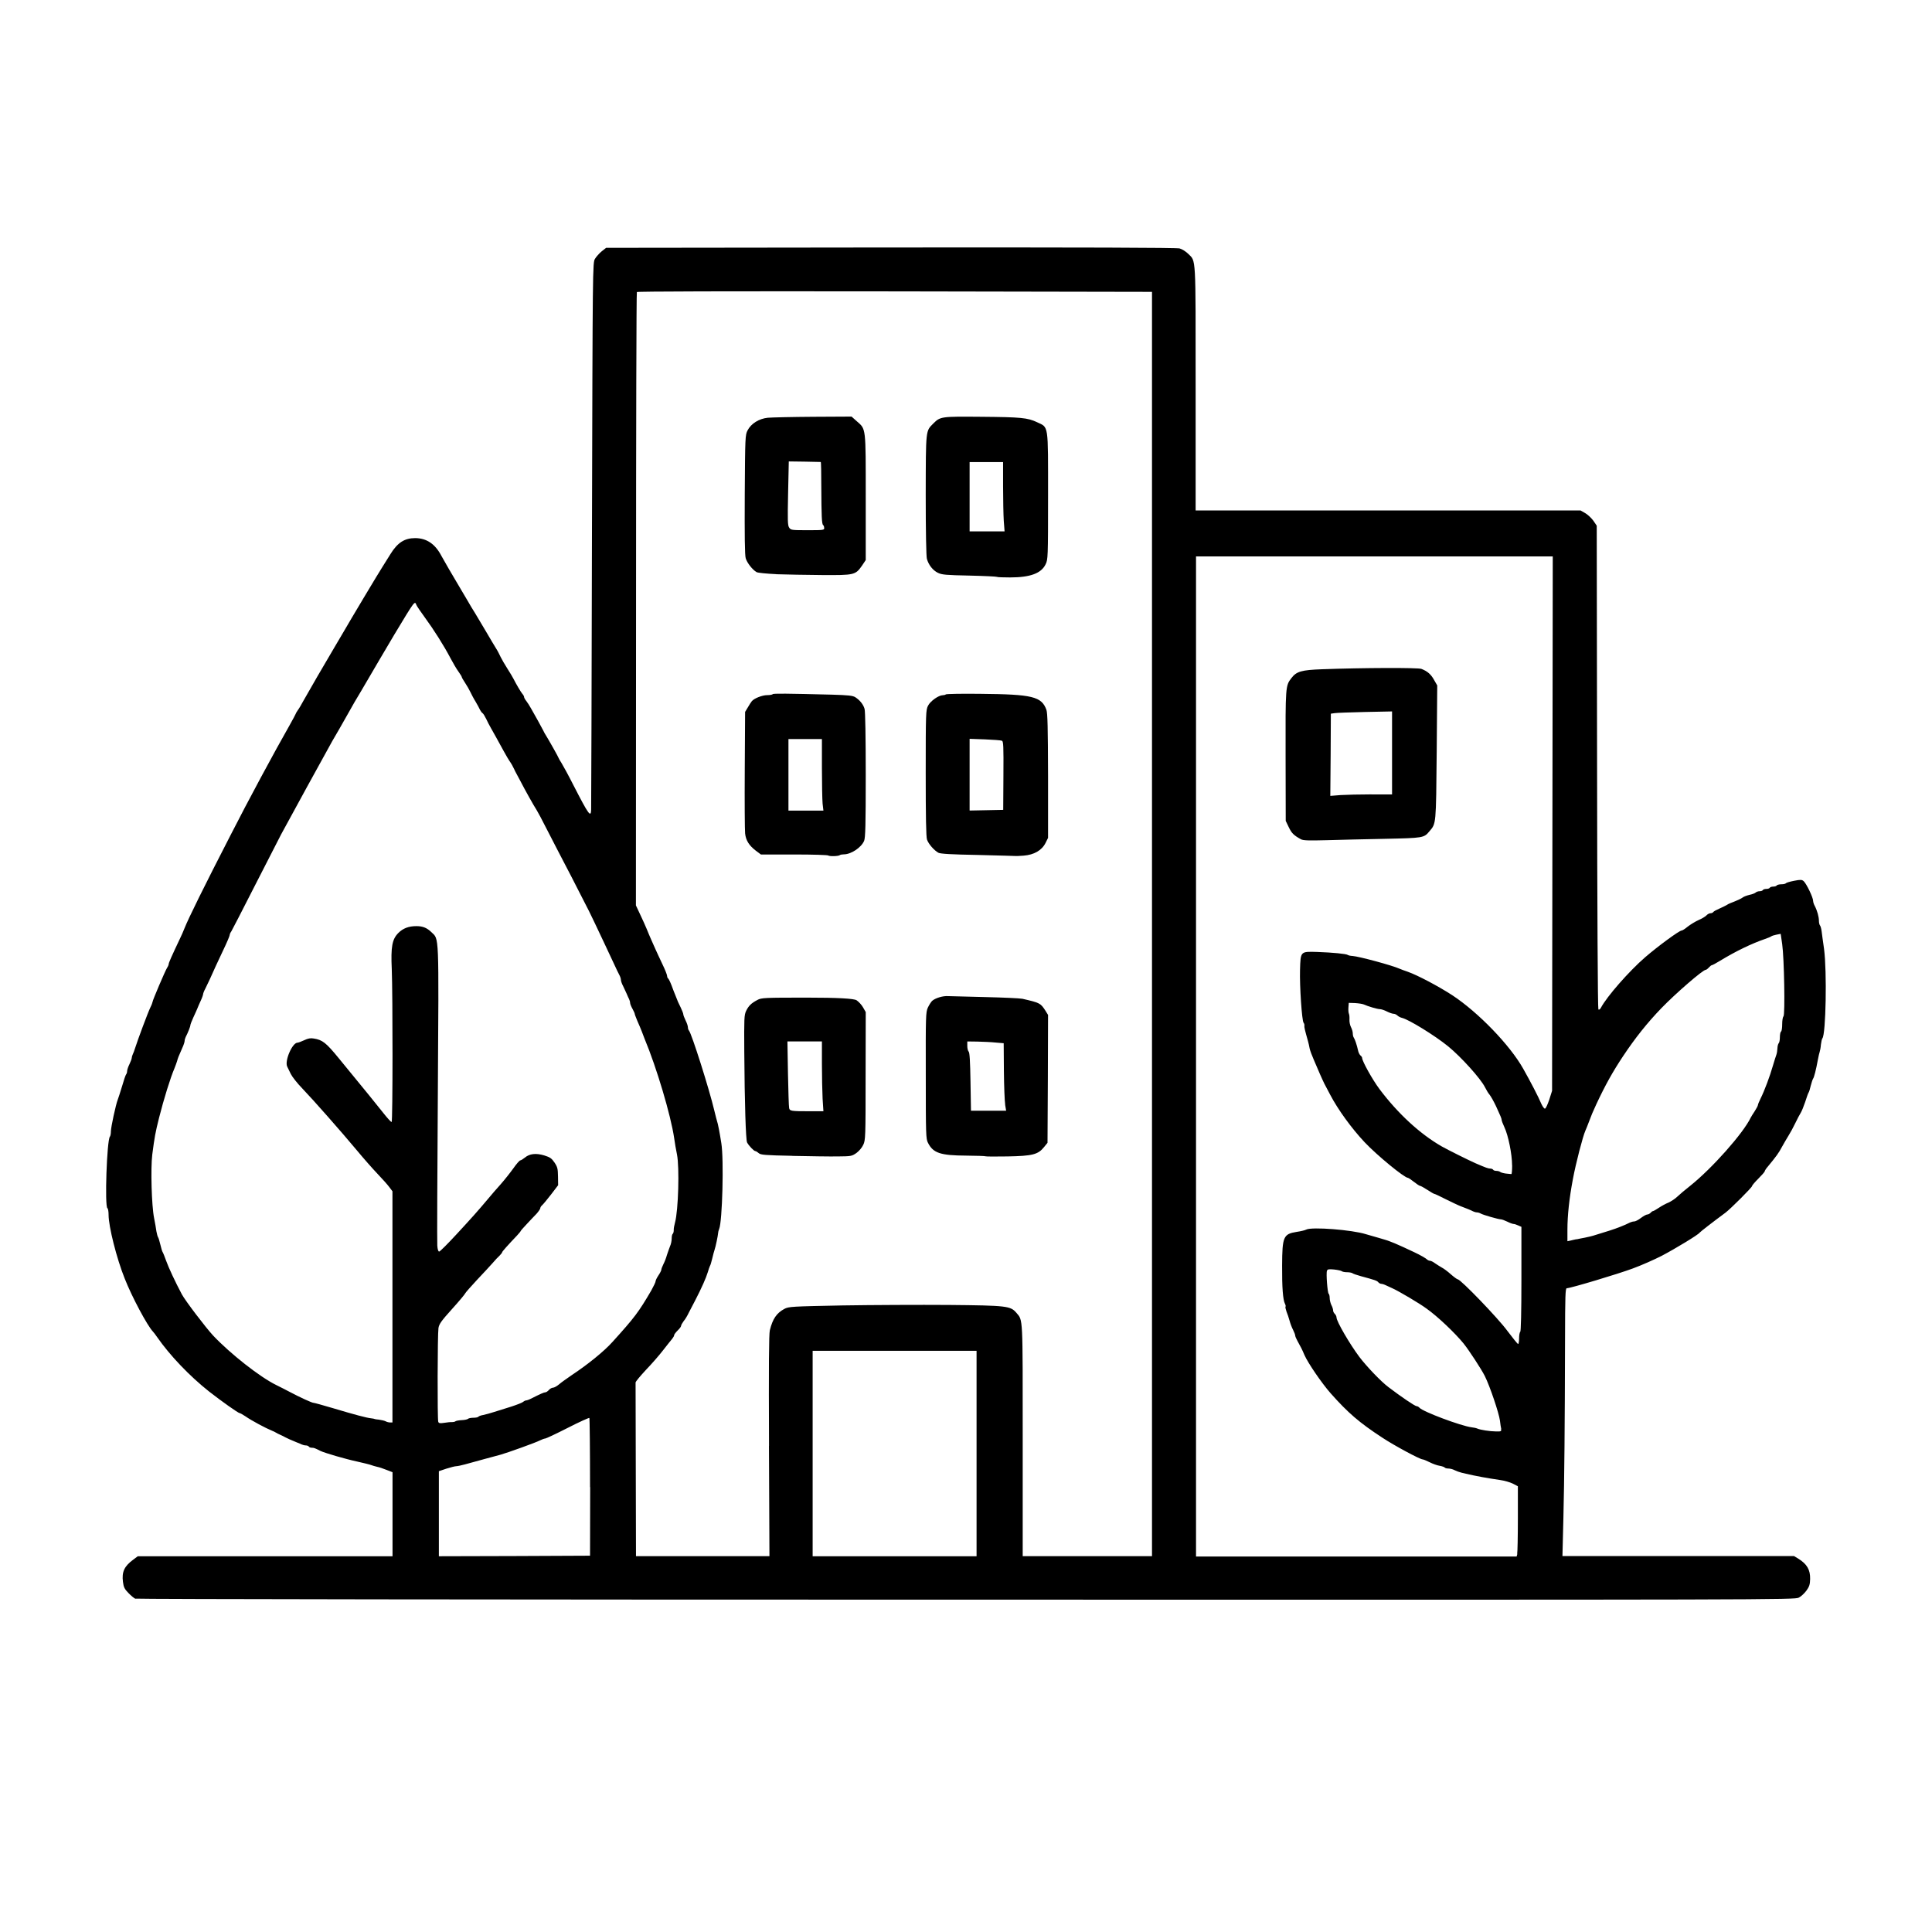
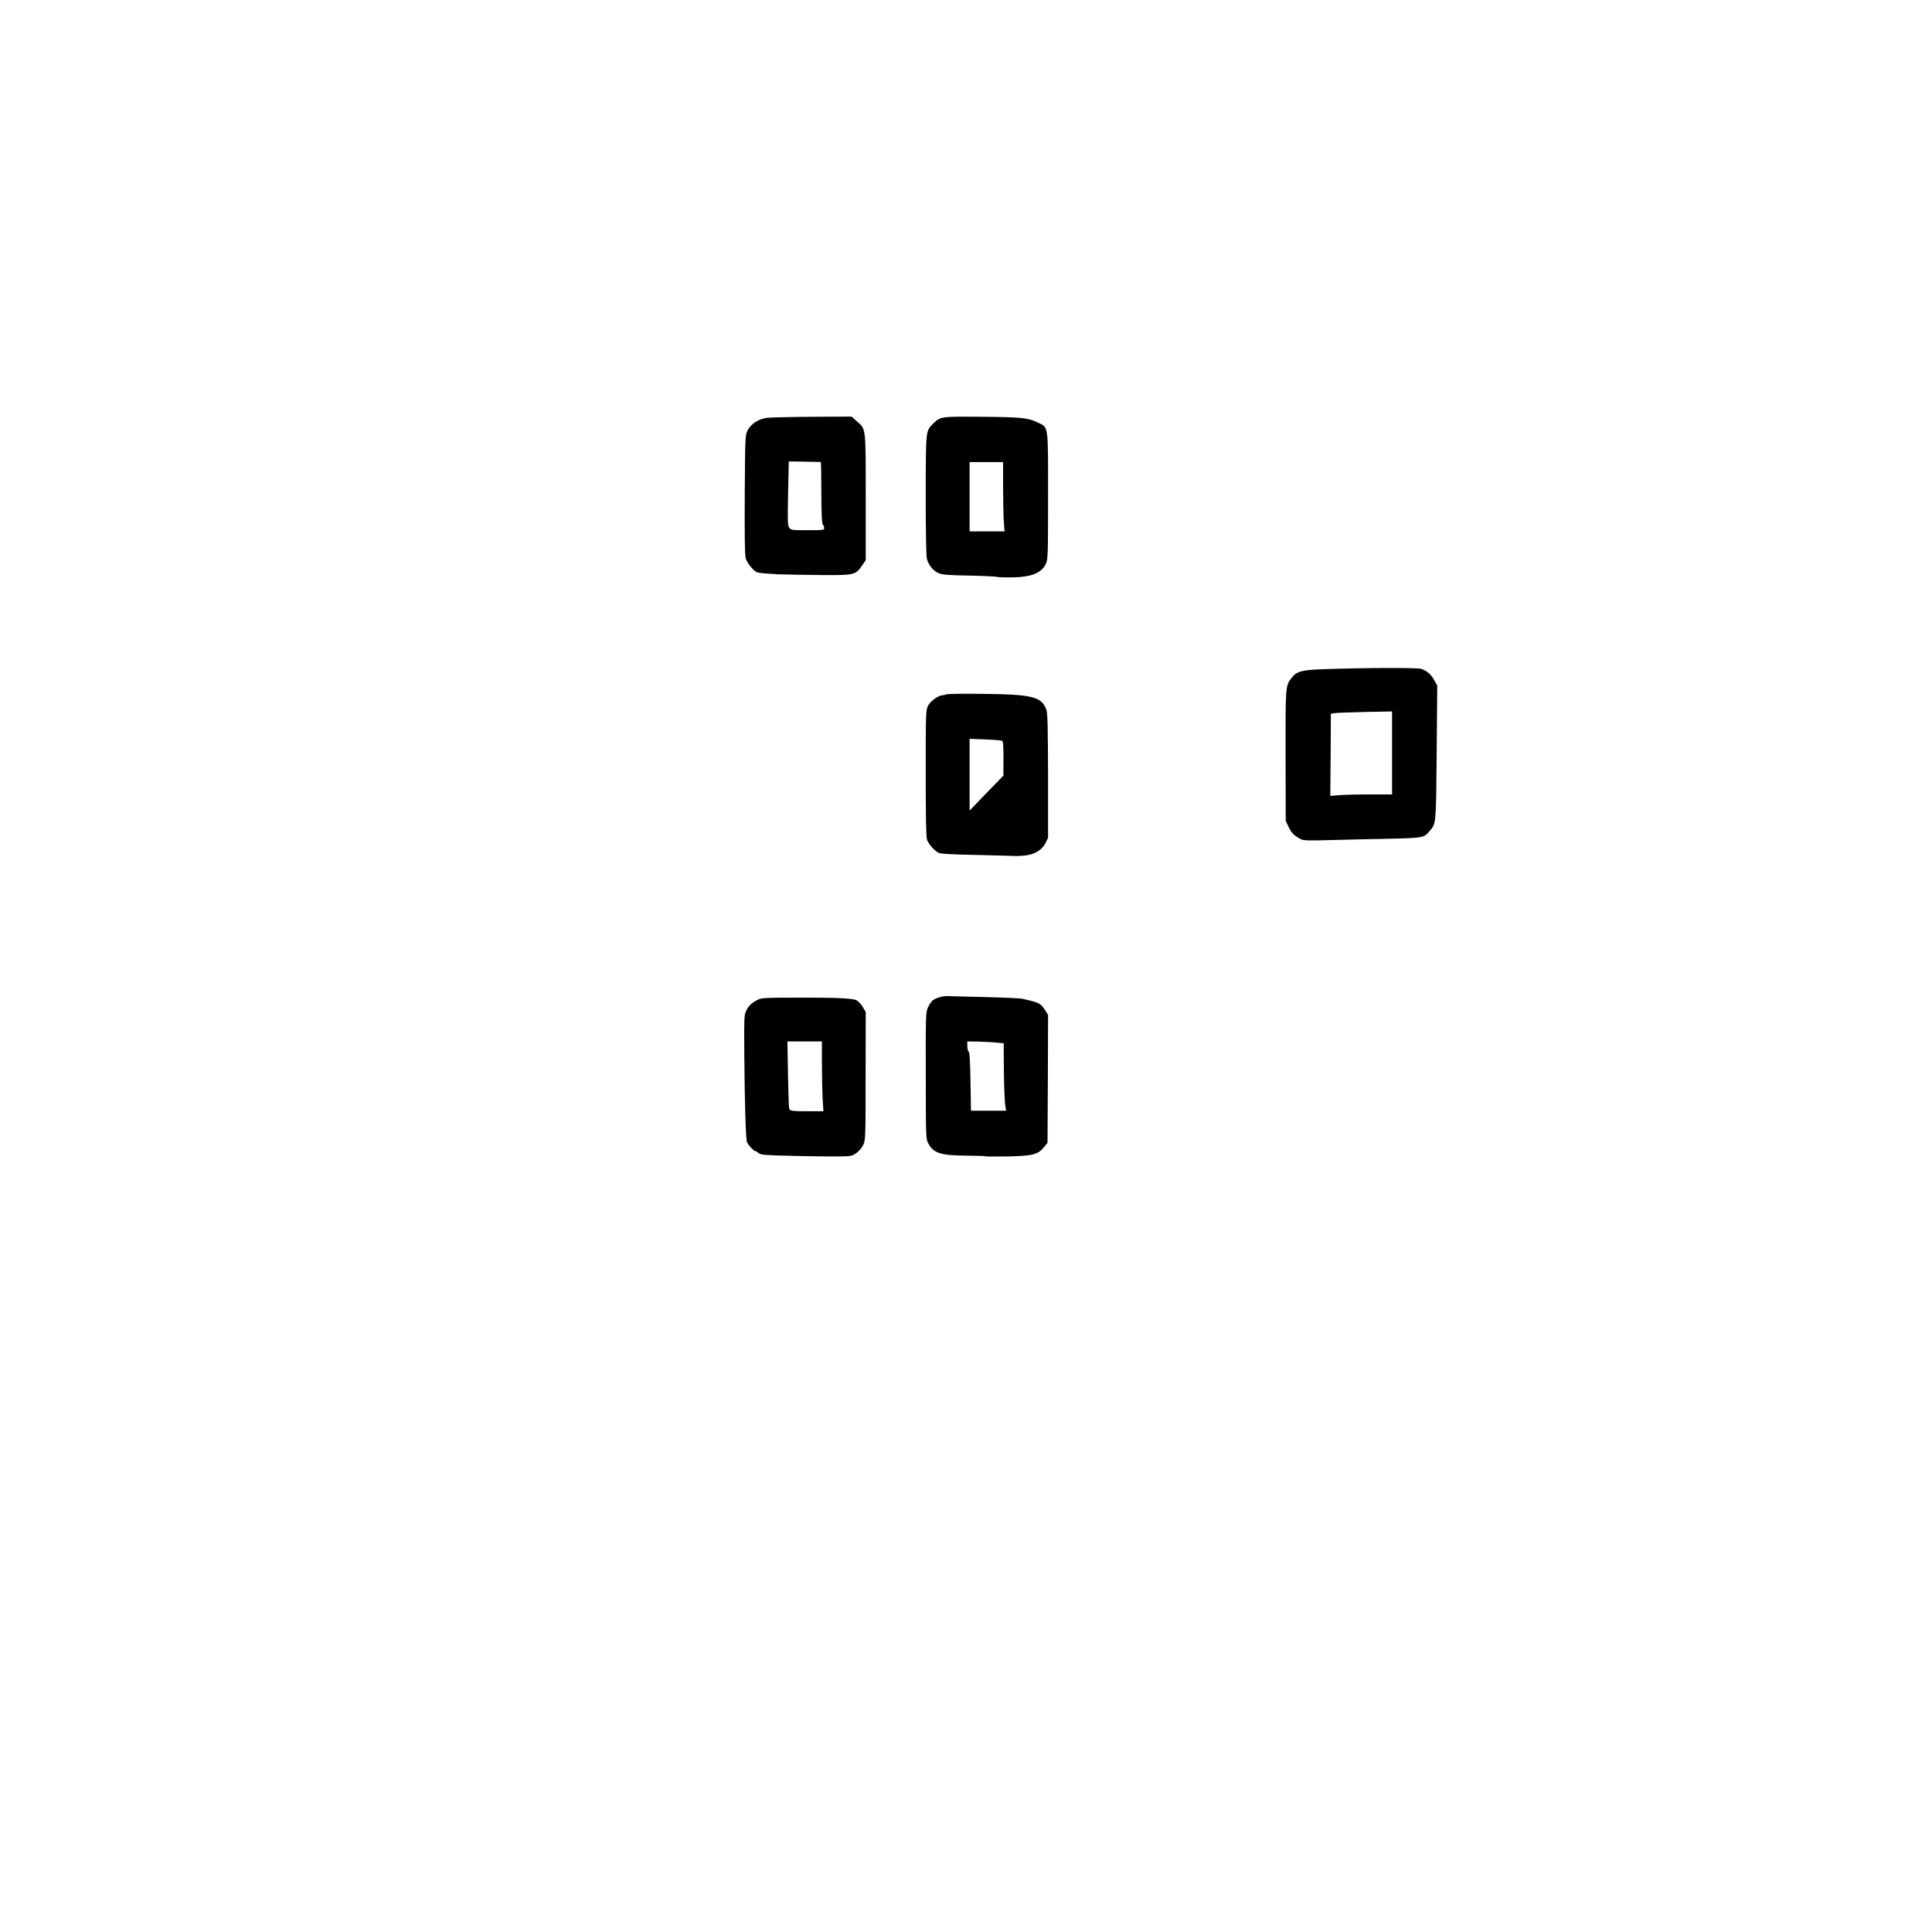
<svg xmlns="http://www.w3.org/2000/svg" id="Layer_1" viewBox="0 0 283.46 283.46">
-   <path d="M19.9,234.59c-.2-.08-.68-.47-1.05-.86-.58-.59-.71-.86-.81-1.64-.19-1.47.2-2.3,1.52-3.27l.66-.49h37.37v-12.33l-.88-.34c-.49-.2-1.12-.41-1.41-.46-.27-.07-.66-.17-.85-.25s-1.1-.3-2.03-.51c-1.73-.37-4.81-1.27-5.42-1.57-.8-.41-.95-.46-1.25-.46-.19,0-.39-.07-.44-.17-.05-.08-.25-.17-.44-.17-.17,0-.46-.07-.63-.15-.15-.08-.47-.22-.71-.3-.88-.36-1.44-.61-1.69-.75-.14-.08-.44-.24-.68-.34s-.54-.25-.68-.34-.37-.2-.51-.25c-1-.41-3-1.47-3.98-2.15-.37-.25-.75-.46-.83-.46-.2,0-2.62-1.71-4.5-3.18-2.84-2.25-5.74-5.28-7.62-7.99-.22-.32-.49-.68-.61-.8-.81-.85-3.08-5.08-4.13-7.76-1.19-2.96-2.37-7.65-2.37-9.35,0-.47-.07-.93-.17-.98-.42-.25-.08-9.99.36-10.5.08-.08.15-.44.15-.78,0-.63.73-3.96,1-4.64.08-.19.36-1.07.63-1.95.25-.88.52-1.68.61-1.78.07-.08.14-.29.14-.46,0-.19.15-.64.34-1.02.19-.39.34-.81.34-.93s.07-.36.15-.52c.08-.15.24-.59.36-.97.36-1.15,1.88-5.22,2.22-5.91.19-.37.32-.75.32-.81,0-.22,1.85-4.56,2.13-5,.14-.2.24-.46.24-.56,0-.17.37-1.02,1.69-3.81.19-.37.46-1.02.63-1.44.56-1.42,2.84-6.05,6.74-13.63,2.56-5.03,6.54-12.41,8.67-16.14.49-.88.9-1.63.9-1.68s.14-.29.3-.52c.19-.25.56-.88.83-1.39.66-1.19,3.25-5.66,4.62-7.96.58-.98,1.19-2,1.35-2.29.71-1.25,5.16-8.7,5.67-9.47.29-.47.8-1.29,1.12-1.79,1.05-1.71,2.08-2.37,3.66-2.37,1.68.02,2.93.86,3.86,2.66.29.54,1.66,2.91,2.61,4.49.15.24.64,1.08,1.1,1.86.44.76.98,1.68,1.2,2,.2.32.91,1.51,1.56,2.62.66,1.12,1.35,2.3,1.56,2.62s.47.86.63,1.19.59,1.08.98,1.69.8,1.29.91,1.52c.41.81,1.07,1.93,1.3,2.2.14.15.25.36.25.46s.14.36.32.58c.17.22.49.71.69,1.08.64,1.12,1.51,2.68,1.78,3.22.14.29.32.63.42.76.44.71,1.86,3.23,1.86,3.32,0,.03.2.39.44.76.24.39,1.02,1.81,1.71,3.18,2.27,4.42,2.59,4.86,2.62,3.61.02-.34.07-18.53.12-40.42.1-39.41.1-39.79.44-40.37.19-.32.63-.81.98-1.1l.66-.52,41.74-.05c28.72-.02,41.95.02,42.4.14.37.1.93.46,1.25.78,1.17,1.17,1.1-.08,1.1,19.73v17.93h56.47l.68.39c.36.2.9.71,1.19,1.1l.51.75.05,35.41c.02,20.71.1,35.48.19,35.56s.24,0,.37-.24c.86-1.64,4.15-5.39,6.5-7.42,1.9-1.64,5-3.91,5.33-3.91.12,0,.52-.25.91-.58.39-.3,1.08-.73,1.57-.95.47-.2,1-.51,1.17-.69.15-.17.42-.32.59-.32s.36-.08.41-.17c.05-.1.46-.32.9-.51.44-.2.91-.42,1.05-.51.14-.1.37-.22.51-.27,1.13-.44,1.64-.68,1.86-.85.14-.12.59-.29,1-.39.41-.08.81-.24.91-.34s.36-.19.56-.19c.22,0,.44-.07.49-.17s.29-.17.51-.17.46-.07.51-.17.29-.17.51-.17.46-.07.51-.17c.05-.08.36-.17.68-.17s.61-.07.66-.15.59-.24,1.2-.36c.97-.19,1.15-.17,1.41.05.42.39,1.39,2.4,1.39,2.91,0,.15.1.49.24.73.36.69.61,1.61.61,2.17,0,.29.07.58.15.68.08.08.19.46.24.83s.2,1.56.36,2.62c.44,3.34.27,12.5-.24,13.12-.08.1-.17.51-.22.93-.03.42-.12.88-.17,1.02s-.19.71-.29,1.27c-.25,1.39-.54,2.51-.69,2.71-.07.1-.22.56-.34,1.02-.1.47-.25.93-.32,1.02-.07.1-.29.71-.49,1.35-.22.66-.51,1.37-.66,1.61s-.51.91-.8,1.52-.73,1.42-.98,1.81c-.25.41-.69,1.15-.98,1.68-.47.9-.88,1.44-2.05,2.86-.27.3-.47.63-.47.71s-.42.56-.93,1.07-.93,1-.93,1.1c0,.19-3.18,3.37-3.91,3.91-1.79,1.32-3.71,2.81-3.79,2.93-.17.29-3.57,2.35-5.55,3.39-1.05.54-2.96,1.39-4.25,1.86-2.17.81-9.14,2.9-9.69,2.9-.2,0-.24,1.17-.25,7.42-.03,13.06-.1,20.47-.24,26.25l-.14,5.62h33.97l.61.37c1.3.8,1.79,1.64,1.76,3.01-.02.8-.12,1.1-.54,1.69-.29.39-.78.86-1.12,1.03-.58.32-3.29.32-122.13.3-68.01,0-121.7-.07-121.91-.15h0ZM86.57,218.18c0-5.52-.05-10.09-.1-10.14s-1.49.59-3.18,1.46c-1.69.86-3.18,1.56-3.3,1.56s-.46.12-.76.27c-.52.29-4.81,1.83-5.79,2.1-.27.08-1.34.37-2.37.64-1.02.29-2.3.63-2.84.78s-1.13.27-1.3.27c-.19,0-.83.17-1.44.36l-1.1.37v12.48l11.09-.03,11.09-.05.02-10.06h0ZM112.83,212.14c-.05-11.74-.02-16.41.12-16.97.42-1.69,1-2.52,2.13-3.13.64-.34,1.02-.36,8.55-.51,4.34-.07,11.35-.1,15.58-.07,8.57.08,9.04.15,9.91,1.15.98,1.17.93.24.93,18.71v17h18.97V42.82l-37.75-.07c-25.33-.03-37.76,0-37.83.1s-.12,20.39-.12,45.08l-.02,44.91.61,1.3c.34.71.78,1.69.97,2.15.19.47.47,1.15.64,1.52s.46,1.02.64,1.44.66,1.42,1.03,2.22c.39.8.69,1.57.69,1.73s.07.3.15.36.32.54.52,1.07c.2.54.42,1.13.51,1.32.34.9.49,1.24.83,1.91.19.41.36.83.36.95s.15.52.34.91c.19.37.34.83.34,1.02,0,.17.07.37.15.46.37.37,3,8.65,3.73,11.77.17.69.34,1.39.39,1.52.12.3.39,1.68.63,3.23.39,2.37.15,11.53-.32,12.6-.08.19-.15.46-.15.59-.02.37-.37,2.05-.52,2.46-.07.19-.22.76-.34,1.27s-.27,1.02-.34,1.1c-.05.1-.2.51-.32.93-.24.81-.9,2.3-1.81,4.06-.32.61-.75,1.44-.97,1.86-.2.44-.54,1-.76,1.25-.2.27-.37.58-.37.68,0,.12-.22.42-.51.69-.27.27-.51.58-.51.68,0,.12-.14.36-.29.54-.17.19-.76.95-1.32,1.66-.56.73-1.69,2.03-2.54,2.91-.83.9-1.52,1.71-1.51,1.85,0,.14.02,5.91.03,12.85l.03,12.62h19.58l-.07-16.19h0ZM143.28,213.26v-15.07h-24.05v30.14h24.05v-15.07ZM222.6,227.95c.05-.22.1-2.52.1-5.15v-4.74l-.75-.39c-.41-.2-1.24-.44-1.83-.52-2.05-.3-3.61-.59-5.05-.93-.05-.02-.34-.08-.64-.15s-.76-.24-1.02-.37c-.25-.14-.66-.24-.91-.24s-.49-.07-.54-.15c-.05-.07-.39-.19-.73-.25-.36-.05-1.02-.29-1.47-.52s-.93-.42-1.03-.42c-.39,0-4.15-2.02-5.89-3.17-3.37-2.2-5.05-3.64-7.62-6.54-1.27-1.44-3.32-4.42-3.84-5.62-.37-.88-.49-1.08-1.03-2.07-.17-.3-.32-.66-.32-.78s-.14-.47-.3-.8c-.17-.32-.41-.93-.52-1.35s-.32-1.03-.46-1.37c-.12-.34-.19-.66-.14-.71s.02-.24-.08-.42c-.3-.58-.44-2.39-.42-5.62.02-4.23.19-4.62,2.13-4.93.58-.08,1.24-.24,1.42-.34.81-.42,6.69.03,8.75.68.3.08,1.12.32,1.81.52s1.44.42,1.66.52c.2.08.54.22.76.3.39.15,1.79.8,2.83,1.29.9.42,1.73.9,1.91,1.08.1.1.3.19.44.19s.47.17.76.39c.29.2.73.47.97.61.25.12.85.56,1.3.97.47.41.93.75,1.03.75.42,0,5.94,5.72,7.3,7.59.78,1.03,1.47,1.9,1.56,1.9.07,0,.14-.37.14-.83s.08-.9.17-.95c.1-.07.17-2.84.17-7.76v-7.65l-.46-.2c-.25-.12-.56-.22-.68-.22-.14,0-.56-.15-.93-.34-.39-.19-.81-.34-.95-.34-.34,0-2.59-.64-2.95-.85-.17-.1-.42-.17-.56-.17s-.39-.07-.56-.15c-.36-.19-.93-.42-1.81-.75-.37-.14-1.35-.61-2.2-1.03-.83-.42-1.57-.78-1.66-.78s-.54-.27-1.03-.59-.98-.59-1.07-.59c-.1,0-.51-.27-.91-.59s-.81-.59-.88-.59c-.52,0-4.54-3.3-6.35-5.22-1.91-2.03-3.91-4.78-5.06-6.98-.37-.69-.75-1.42-.85-1.61s-.39-.83-.66-1.44c-.25-.61-.66-1.56-.91-2.12s-.52-1.29-.59-1.61c-.05-.32-.17-.81-.25-1.1-.46-1.63-.56-2.05-.52-2.25.02-.14-.03-.32-.12-.42-.25-.32-.59-5.39-.52-7.77.08-2.74.05-2.69,2.52-2.62,2.27.08,4.25.27,4.49.44.08.07.42.14.71.15.93.07,5.79,1.37,6.91,1.88.19.08.73.29,1.19.44,1.44.51,4.49,2.12,6.52,3.44,3.81,2.51,8.45,7.3,10.41,10.79,1.05,1.86,2.22,4.1,2.69,5.22.17.34.37.63.49.63s.39-.59.63-1.3l.42-1.32.05-39.2.05-39.2h-52.34v146.73h47.04l.1-.37h0ZM220.26,209.67c-.05-.22-.14-.76-.19-1.24-.15-1.12-1.46-5.01-2.22-6.54-.49-.98-2.3-3.76-3.12-4.78-1.24-1.52-3.78-3.95-5.45-5.13-1.03-.76-3.96-2.49-4.96-2.95-.46-.2-.98-.44-1.13-.52-.17-.08-.41-.15-.54-.15-.12,0-.32-.1-.42-.22-.19-.24-.49-.34-2.56-.9-.61-.17-1.17-.36-1.25-.44-.1-.07-.44-.14-.78-.14s-.68-.07-.78-.15c-.08-.08-.58-.19-1.12-.25-.78-.07-.97-.05-1.05.19-.15.37.08,3.25.25,3.37.08.05.15.34.15.63,0,.3.12.76.25,1.03.14.25.25.61.25.78s.12.39.25.51.25.36.25.52c0,.58,1.93,3.89,3.35,5.79,1.07,1.41,3.17,3.61,4.25,4.42,1.86,1.42,3.91,2.81,4.15,2.81.12,0,.3.1.41.22.47.58,6.13,2.69,7.65,2.88.32.03.71.12.86.19.42.19,1.83.41,2.74.42.75.02.8-.02.73-.36h0ZM66.31,208.65c.17,0,.41-.03.51-.12.08-.07.51-.15.93-.17s.83-.1.93-.2c.08-.08.44-.15.78-.15.36,0,.68-.07.73-.15s.37-.2.69-.25c.34-.07,1.08-.27,1.66-.46.58-.17,1.69-.52,2.49-.78s1.56-.56,1.71-.68c.14-.12.34-.22.44-.22s.41-.1.68-.24c1.49-.75,1.96-.95,2.15-.95.12,0,.36-.15.52-.34s.44-.34.61-.34.56-.22.86-.47c.3-.27,1.17-.88,1.91-1.39,2.35-1.56,4.71-3.47,5.94-4.84,3.27-3.61,3.86-4.4,5.71-7.57.34-.61.63-1.22.63-1.35s.19-.52.42-.86.42-.71.42-.83.14-.47.3-.8c.17-.32.41-.93.52-1.35.14-.42.34-1,.46-1.3.14-.29.24-.8.24-1.12,0-.34.07-.64.15-.69.08-.05.15-.29.15-.52-.02-.24.08-.75.19-1.15.49-1.79.66-8.08.29-9.96-.14-.69-.34-1.78-.42-2.44-.49-3.32-2.57-10.33-4.34-14.56-.1-.27-.3-.78-.42-1.1s-.41-1-.63-1.49c-.2-.49-.39-.97-.39-1.05s-.15-.42-.34-.76-.34-.71-.34-.85c0-.15-.07-.39-.15-.56-.08-.15-.24-.51-.36-.8-.12-.27-.36-.78-.52-1.12-.19-.34-.32-.75-.32-.91,0-.15-.1-.49-.24-.73-.14-.25-.47-.95-.75-1.56-.29-.61-.97-2.05-1.51-3.22-.56-1.17-1.15-2.42-1.32-2.79s-.56-1.17-.86-1.78c-1.57-3.1-3.86-7.54-4.54-8.81-.42-.8-1.22-2.35-1.79-3.47-.56-1.12-1.17-2.25-1.35-2.54-.46-.71-1.69-2.91-2.46-4.4-.24-.46-.51-.97-.59-1.1s-.19-.37-.25-.51c-.14-.32-.47-.91-.69-1.2-.1-.14-.47-.76-.83-1.42-1.12-2.02-1.47-2.69-1.88-3.39-.22-.37-.54-1-.71-1.37-.19-.39-.42-.76-.52-.83-.12-.07-.27-.29-.37-.47-.08-.2-.39-.75-.66-1.22-.29-.46-.63-1.12-.78-1.44-.15-.32-.49-.91-.76-1.32-.27-.41-.49-.78-.49-.86,0-.07-.22-.42-.49-.8-.27-.36-.78-1.24-1.15-1.93-.98-1.88-2.51-4.28-3.78-6.01-.61-.83-1.17-1.66-1.24-1.83-.24-.64-.2-.69-3.25,4.37-.95,1.59-1.91,3.22-2.15,3.64-.39.68-2.22,3.81-2.73,4.66-.69,1.15-1.12,1.86-2.05,3.54-1,1.76-1.22,2.17-2.17,3.78-.76,1.35-6.55,11.9-7.5,13.68-.54,1.03-2.35,4.57-4.03,7.87s-3.15,6.16-3.27,6.35c-.14.19-.24.42-.24.54s-.42,1.12-.95,2.22c-.93,1.98-1.29,2.73-1.95,4.23-.2.44-.51,1.08-.68,1.42-.19.34-.32.71-.32.81,0,.08-.15.54-.36.98s-.42.95-.49,1.13c-.07.19-.34.76-.58,1.29-.24.52-.44,1.05-.44,1.15,0,.2-.37,1.13-.69,1.74-.08.17-.15.42-.15.56s-.15.63-.36,1.07c-.54,1.22-.63,1.44-.75,1.9-.07.24-.24.69-.37,1.02-.61,1.42-1.57,4.52-2.27,7.28-.56,2.24-.66,2.81-1,5.42-.25,2-.1,7.48.27,9.31.14.69.29,1.57.34,1.95.07.37.17.76.24.85.07.1.22.59.34,1.1s.27,1.02.34,1.1c.07.1.29.66.51,1.27.34.97,1.35,3.13,2.3,4.91.51.95,3.51,4.89,4.59,6.05,2.54,2.69,6.88,6.1,9.26,7.26.66.32,1.54.78,1.96,1,1.51.8,3.27,1.61,3.51,1.61.12,0,1.35.34,2.73.75,3.27.98,5.08,1.46,5.71,1.52.29.03.51.08.51.1s.3.07.66.1c.36.05.8.15.97.24.17.1.46.17.64.17h.36v-33.92l-.46-.61c-.25-.34-1.03-1.22-1.74-1.96s-2.08-2.3-3.05-3.47c-2.32-2.78-6.35-7.35-7.99-9.06-.73-.75-1.47-1.69-1.68-2.12-.2-.42-.44-.9-.52-1.07-.41-.83.75-3.51,1.51-3.51.12,0,.58-.17.98-.36.56-.27.95-.34,1.41-.25,1.27.2,1.8.61,3.67,2.9,3.83,4.67,5.76,7.03,6.6,8.11.56.71,1.08,1.27,1.15,1.24.17-.05.17-18.68.02-22.42-.15-3.3.05-4.4.97-5.32.68-.68,1.51-1,2.64-1,.93,0,1.54.24,2.2.88,1.15,1.12,1.1-.2.95,23.62-.08,11.8-.12,21.88-.08,22.37.03.54.15.88.27.88s1.27-1.15,2.57-2.56c2.22-2.4,3.07-3.35,4.71-5.3.37-.46,1.17-1.37,1.76-2.03.58-.66,1.41-1.71,1.86-2.34.44-.63.88-1.13,1-1.15.1,0,.41-.19.68-.41.69-.58,1.63-.68,2.84-.32.86.27,1.08.42,1.51,1.05.44.66.49.9.51,2.03l.02,1.29-1.03,1.35c-.58.75-1.17,1.46-1.32,1.59-.15.12-.27.32-.27.44,0,.1-.25.47-.54.8-.3.32-.97,1-1.44,1.52-.49.52-.9.98-.9,1.03s-.25.34-.54.66c-1.37,1.44-2.17,2.34-2.17,2.44,0,.07-.17.29-.37.49-.22.2-.69.69-1.05,1.12-.36.41-1.39,1.52-2.29,2.47-.88.95-1.66,1.83-1.71,1.95-.05.14-.91,1.17-1.95,2.32-1.56,1.73-1.88,2.18-1.98,2.78-.14.9-.17,13.38-.03,13.75.08.22.25.25.9.15.42-.07.93-.12,1.12-.1h0ZM231.33,181.83c.24-.05.76-.17,1.19-.24.42-.08,1.15-.25,1.61-.41.47-.15,1.39-.44,2.03-.63,1.08-.34,2.24-.8,3-1.19.17-.08.44-.15.61-.15s.61-.22.98-.51c.36-.27.78-.51.93-.51s.37-.12.49-.25c.12-.14.27-.25.36-.25.07,0,.46-.22.86-.49s1.03-.61,1.41-.76c.37-.17.95-.54,1.27-.85s1.2-1.05,1.95-1.64c3.18-2.54,7.76-7.7,8.84-9.97.07-.14.34-.58.59-.95.25-.39.47-.8.47-.9s.19-.56.41-1c.54-1.08,1.35-3.23,1.79-4.78.2-.69.44-1.42.51-1.61s.14-.61.15-.93.1-.66.19-.75c.1-.1.17-.49.17-.88s.08-.78.17-.83c.1-.05.17-.54.17-1.08s.08-1.05.19-1.15c.25-.25.1-8.6-.19-10.6l-.22-1.51-.61.12c-.34.07-.68.17-.78.25-.08.07-.51.25-.93.39-1.96.68-4.22,1.76-6.59,3.2-.58.36-1.12.64-1.19.64-.08,0-.27.15-.44.34s-.37.34-.46.34c-.42,0-4.39,3.44-6.5,5.62-2.1,2.18-3.84,4.37-5.62,7.04-1.52,2.29-2.59,4.2-3.93,7.06-.59,1.3-.68,1.49-1.1,2.62-.15.42-.39,1-.51,1.27-.37.83-1.39,4.74-1.83,7.11-.52,2.76-.8,5.27-.8,7.42v1.68l.47-.1c.25-.07.64-.15.88-.2h0ZM221.85,170.95c0-1.59-.56-4.37-1.12-5.55-.22-.47-.41-.97-.41-1.08,0-.19-.15-.56-.83-2.03-.39-.81-.75-1.44-.98-1.73-.15-.15-.42-.63-.64-1.05-.66-1.3-3.51-4.45-5.42-6.01-1.96-1.59-5.71-3.89-6.72-4.15-.25-.05-.56-.22-.71-.36-.14-.14-.39-.25-.56-.25s-.61-.15-.98-.34c-.37-.19-.83-.34-1.02-.34-.37,0-1.76-.41-2.37-.69-.19-.08-.76-.17-1.27-.2l-.93-.03-.05.66c-.03.36,0,.78.07.93s.1.54.08.86c-.02.34.08.83.22,1.1.15.29.27.69.27.95,0,.24.07.49.14.59.15.19.47,1.12.63,1.88.05.29.22.63.36.75.14.1.24.27.24.36,0,.47,1.51,3.18,2.54,4.56,2.71,3.61,5.96,6.6,9.14,8.42.9.51,3.93,2.02,5,2.49,1.49.64,1.81.76,2.12.76.17,0,.37.08.42.17.05.1.27.17.49.17.2,0,.44.07.54.15.08.08.46.19.83.24.37.03.73.07.81.08.07.02.12-.56.12-1.29h0Z" />
  <path d="M116.25,169.58c-4.06-.08-4.64-.14-4.93-.39-.19-.17-.41-.3-.49-.3-.22,0-.98-.81-1.22-1.27-.19-.39-.36-5.77-.41-13.29-.03-4.91-.02-5.39.27-6.01.37-.76.75-1.13,1.66-1.61.59-.32,1-.34,7.3-.34q6.67,0,7.25.39c.3.2.75.68.95,1.05l.39.68-.02,9.38c0,9.04-.02,9.4-.34,10.09-.2.44-.63.93-1.03,1.22-.66.46-.78.47-2.74.49-1.13.02-4.11-.03-6.64-.08h0ZM120.69,161.18c-.05-1.02-.1-3.34-.1-5.11v-3.27h-5.06l.08,4.71c.05,2.57.12,4.86.17,5.06.08.44.29.47,3.01.47h2.02l-.12-1.86h0Z" />
  <path d="M144.6,169.65c-.05-.05-1.34-.08-2.86-.1-3.76-.02-4.83-.37-5.59-1.88-.3-.58-.32-1.17-.32-9.86-.02-8.74,0-9.28.3-9.97.19-.39.47-.85.64-1,.47-.41,1.57-.75,2.35-.69.37.02,2.81.08,5.42.14s5.06.17,5.47.25c2.56.59,2.66.64,3.37,1.74l.39.63-.03,9.38-.05,9.38-.51.63c-.88,1.1-1.71,1.3-5.35,1.37-1.74.03-3.2.02-3.23-.02h0ZM147.48,162.08c-.08-.49-.17-2.73-.19-4.96l-.03-4.06-1.19-.1c-.64-.07-1.85-.12-2.66-.14l-1.49-.02v.64c0,.36.08.73.2.85.15.15.22,1.44.27,4.44l.07,4.23h5.16l-.15-.88Z" />
-   <path d="M121.52,125.52c-.07-.08-2.17-.15-5-.15h-4.88l-.75-.56c-.98-.76-1.46-1.49-1.57-2.54-.05-.49-.08-4.69-.05-9.35l.05-8.47.41-.68c.22-.37.47-.78.58-.9.34-.41,1.52-.88,2.25-.88.41,0,.76-.07.81-.14.07-.12,2.03-.1,8.72.07,2.37.07,3.01.14,3.39.37.68.44,1.19,1.07,1.37,1.73.1.37.17,4.05.17,9.7,0,7.32-.05,9.21-.24,9.65-.41.98-1.91,1.98-2.98,1.98-.24,0-.49.05-.56.1-.17.19-1.63.22-1.73.05ZM120.69,117.9c-.05-.58-.1-2.95-.1-5.25v-4.22h-4.91v10.5h5.13l-.12-1.03Z" />
-   <path d="M148.97,125.59s-2.47-.08-5.44-.15c-3.98-.07-5.54-.17-5.84-.32-.63-.34-1.46-1.29-1.68-1.93-.14-.41-.19-3.37-.19-9.79,0-8.81.02-9.23.34-9.86.34-.68,1.56-1.54,2.17-1.54.17,0,.37-.05.44-.12.07-.07,2.39-.12,5.16-.08,7.54.07,8.89.39,9.6,2.35.17.51.22,2.51.24,9.7v9.08l-.37.75c-.56,1.1-1.69,1.74-3.22,1.86-.64.05-1.19.07-1.22.05h0ZM147.22,113.79c.03-4.32,0-5.03-.22-5.11-.14-.07-1.27-.15-2.49-.2l-2.25-.08v10.52l2.47-.05,2.46-.05.03-5.01h0Z" />
+   <path d="M148.97,125.59s-2.47-.08-5.44-.15c-3.98-.07-5.54-.17-5.84-.32-.63-.34-1.46-1.29-1.68-1.93-.14-.41-.19-3.37-.19-9.79,0-8.81.02-9.23.34-9.86.34-.68,1.56-1.54,2.17-1.54.17,0,.37-.05.44-.12.07-.07,2.39-.12,5.16-.08,7.54.07,8.89.39,9.6,2.35.17.51.22,2.51.24,9.7v9.08l-.37.75c-.56,1.1-1.69,1.74-3.22,1.86-.64.05-1.19.07-1.22.05h0ZM147.22,113.79c.03-4.32,0-5.03-.22-5.11-.14-.07-1.27-.15-2.49-.2l-2.25-.08v10.52h0Z" />
  <path d="M146.29,84.64c-.05-.05-1.86-.14-4.05-.19-3.45-.07-4.05-.12-4.64-.41-.73-.36-1.35-1.13-1.61-2.05-.1-.36-.17-4.05-.17-9.36.02-9.72-.02-9.35,1.12-10.5,1.02-1.02,1.15-1.03,7.01-.98,5.88.05,6.81.14,8.21.8,1.71.81,1.61.12,1.61,10.82,0,9.08-.02,9.33-.36,10.02-.64,1.34-2.27,1.93-5.23,1.93-1,0-1.85-.03-1.9-.08h0ZM147.27,76.4c-.05-.85-.1-3.13-.1-5.08v-3.52h-4.91v10.16h5.13l-.12-1.56Z" />
  <path d="M113.9,84.24c-1.46-.07-2.69-.19-2.9-.3-.59-.34-1.39-1.35-1.59-2.03-.14-.44-.17-3.39-.14-9.36.05-8.43.07-8.74.41-9.4.51-1,1.68-1.73,2.98-1.86.59-.05,3.59-.12,6.67-.14l5.61-.03.76.68c1.37,1.2,1.32.76,1.32,11.16v9.21l-.54.81c-.97,1.39-1.12,1.42-5.89,1.39-2.29-.02-5.28-.07-6.69-.12h0ZM120.92,77.46c0-.19-.07-.37-.15-.42-.2-.14-.25-1.32-.27-5.64,0-1.98-.03-3.61-.08-3.62-.05,0-1.12-.02-2.39-.05l-2.3-.03-.1,4.67c-.08,3.95-.07,4.71.15,5.03.24.37.34.39,2.69.39s2.46-.02,2.46-.32h0Z" />
  <path d="M190.86,123.13c-1.07-.59-1.37-.91-1.78-1.78l-.44-.91-.02-9.52c-.02-10.21-.02-10.3.85-11.43.75-.98,1.47-1.19,4.52-1.3,6.01-.22,14.04-.25,14.56-.05.88.34,1.41.8,1.86,1.63l.46.8-.08,9.82c-.1,10.67-.07,10.41-1.07,11.58-.8.97-.91.98-6.5,1.1-2.84.05-6.69.15-8.55.2-2.71.07-3.47.05-3.81-.14h0ZM201.23,116.56h3.01v-12.18l-3.93.08c-2.17.05-4.2.12-4.49.17l-.56.08-.03,6.03-.05,6.03,1.51-.12c.83-.05,2.86-.1,4.54-.1h0Z" />
</svg>